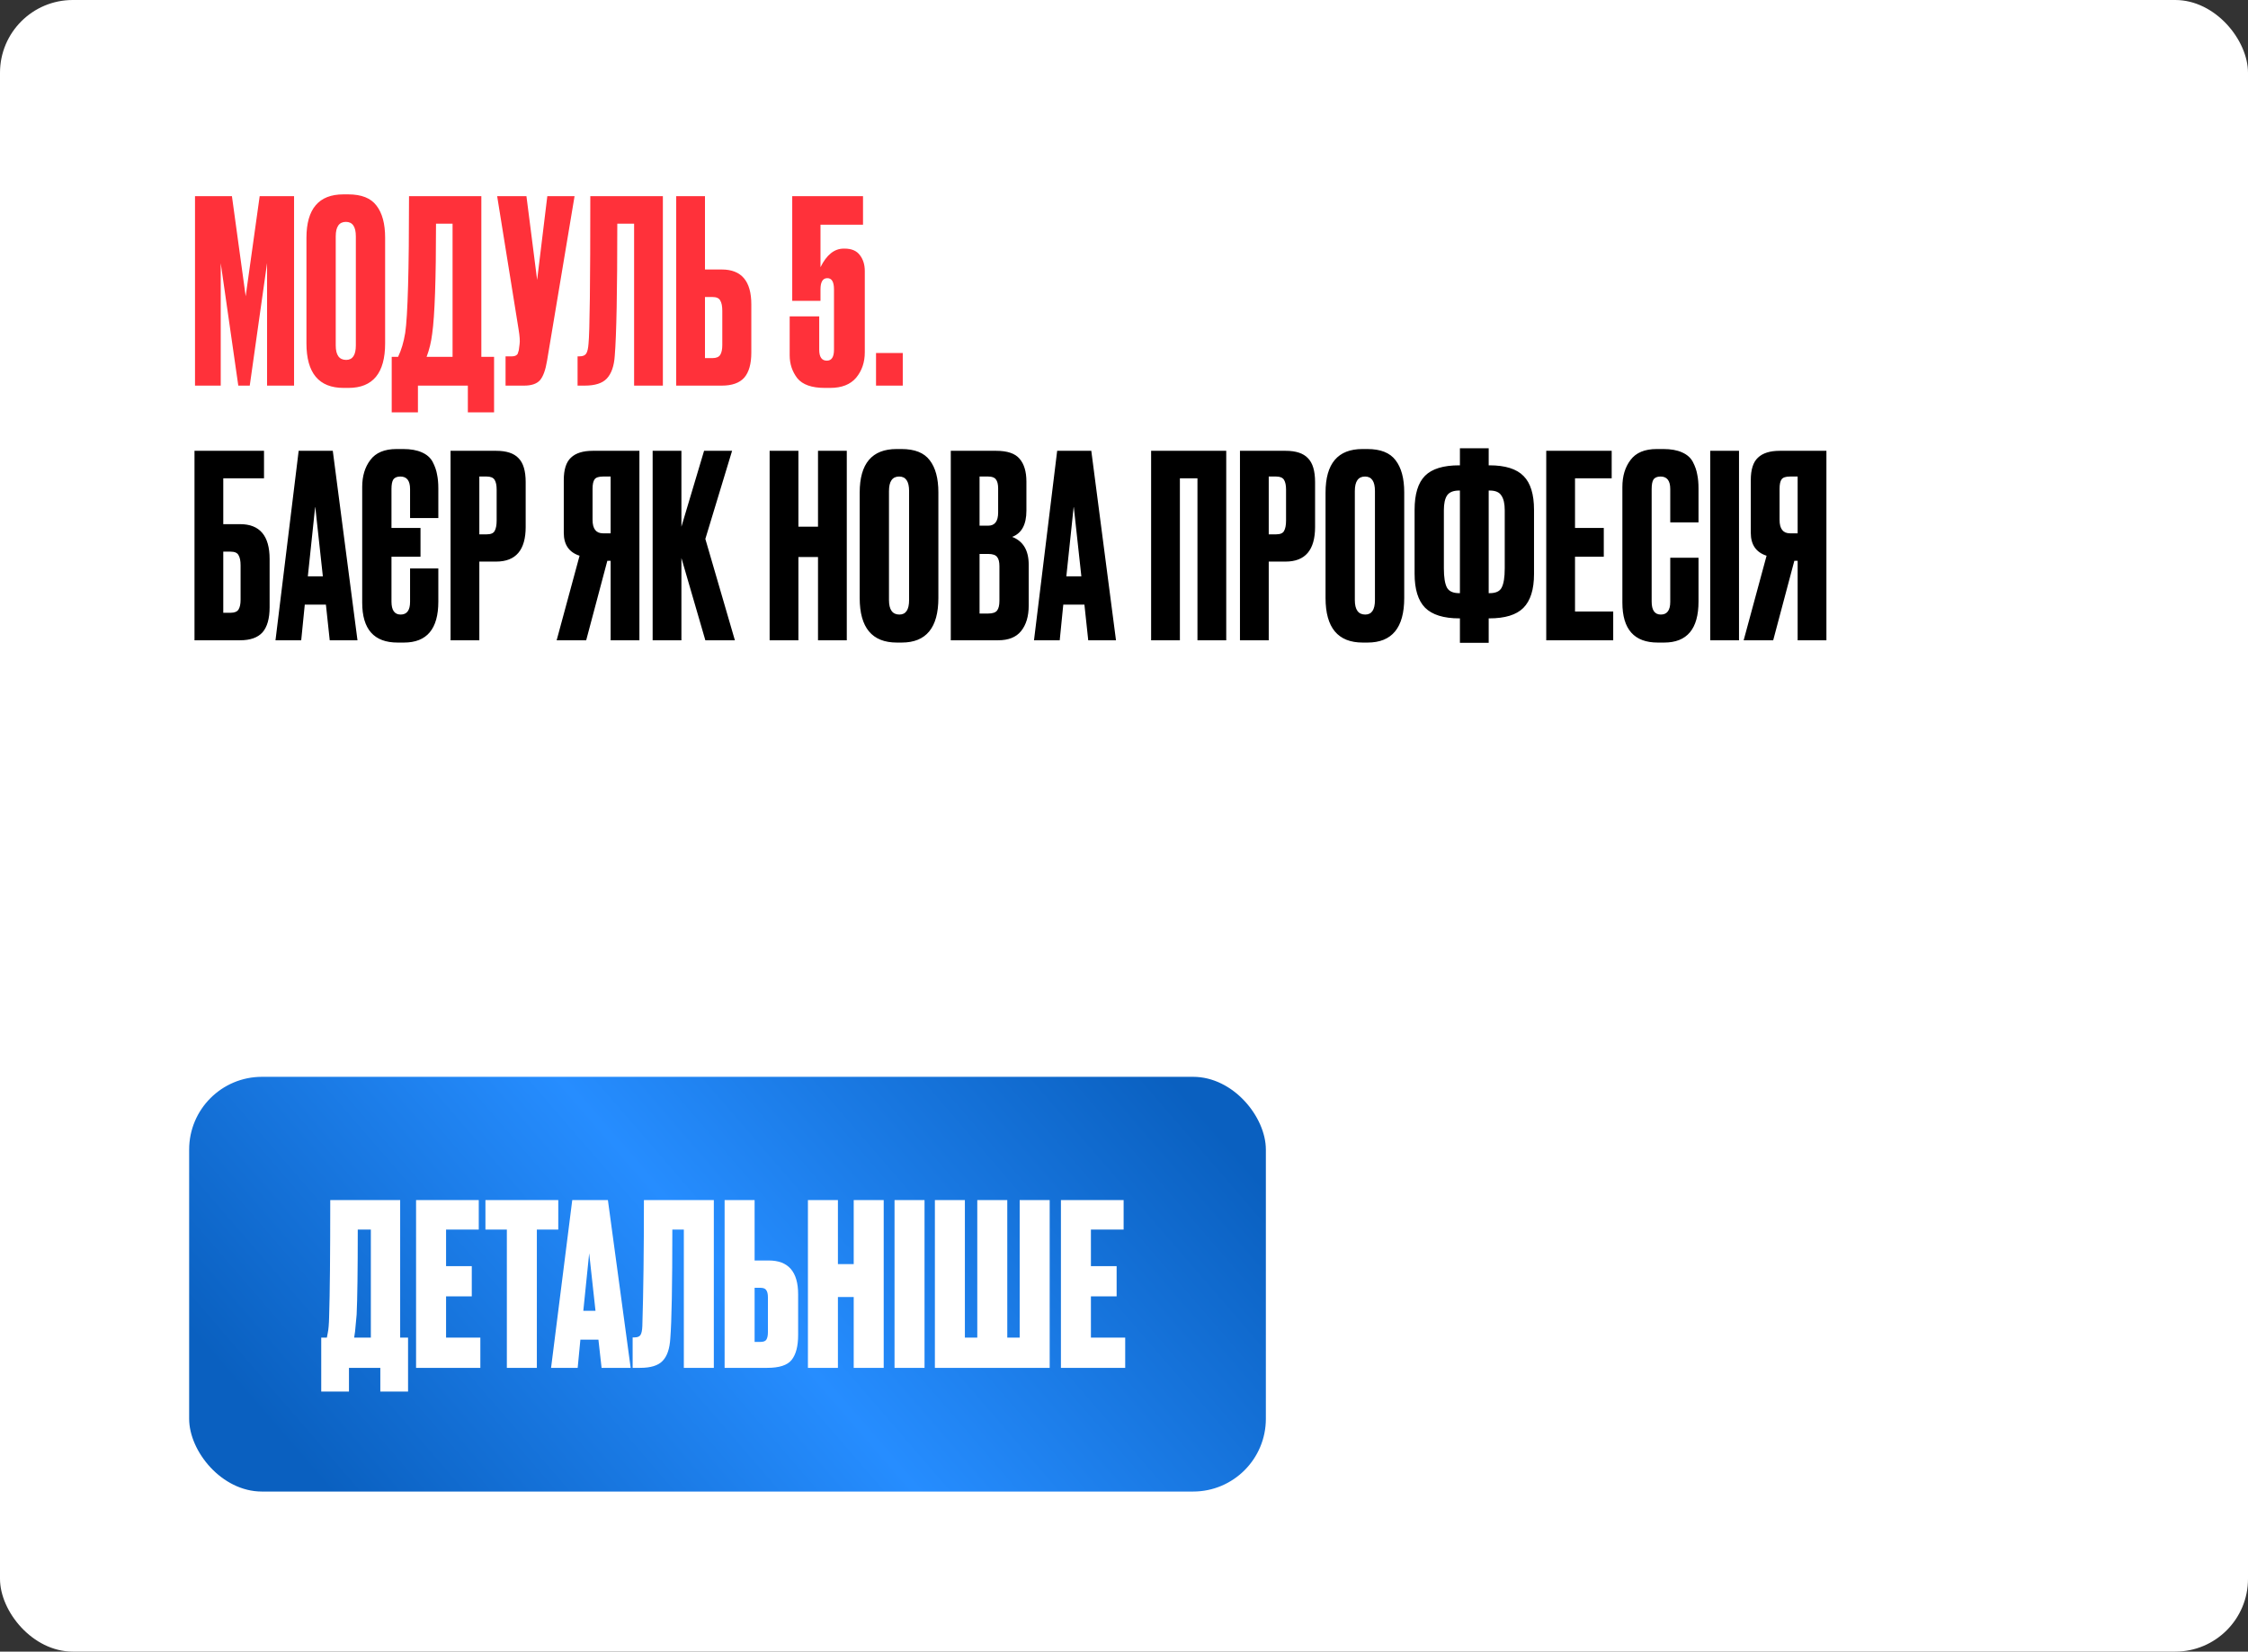
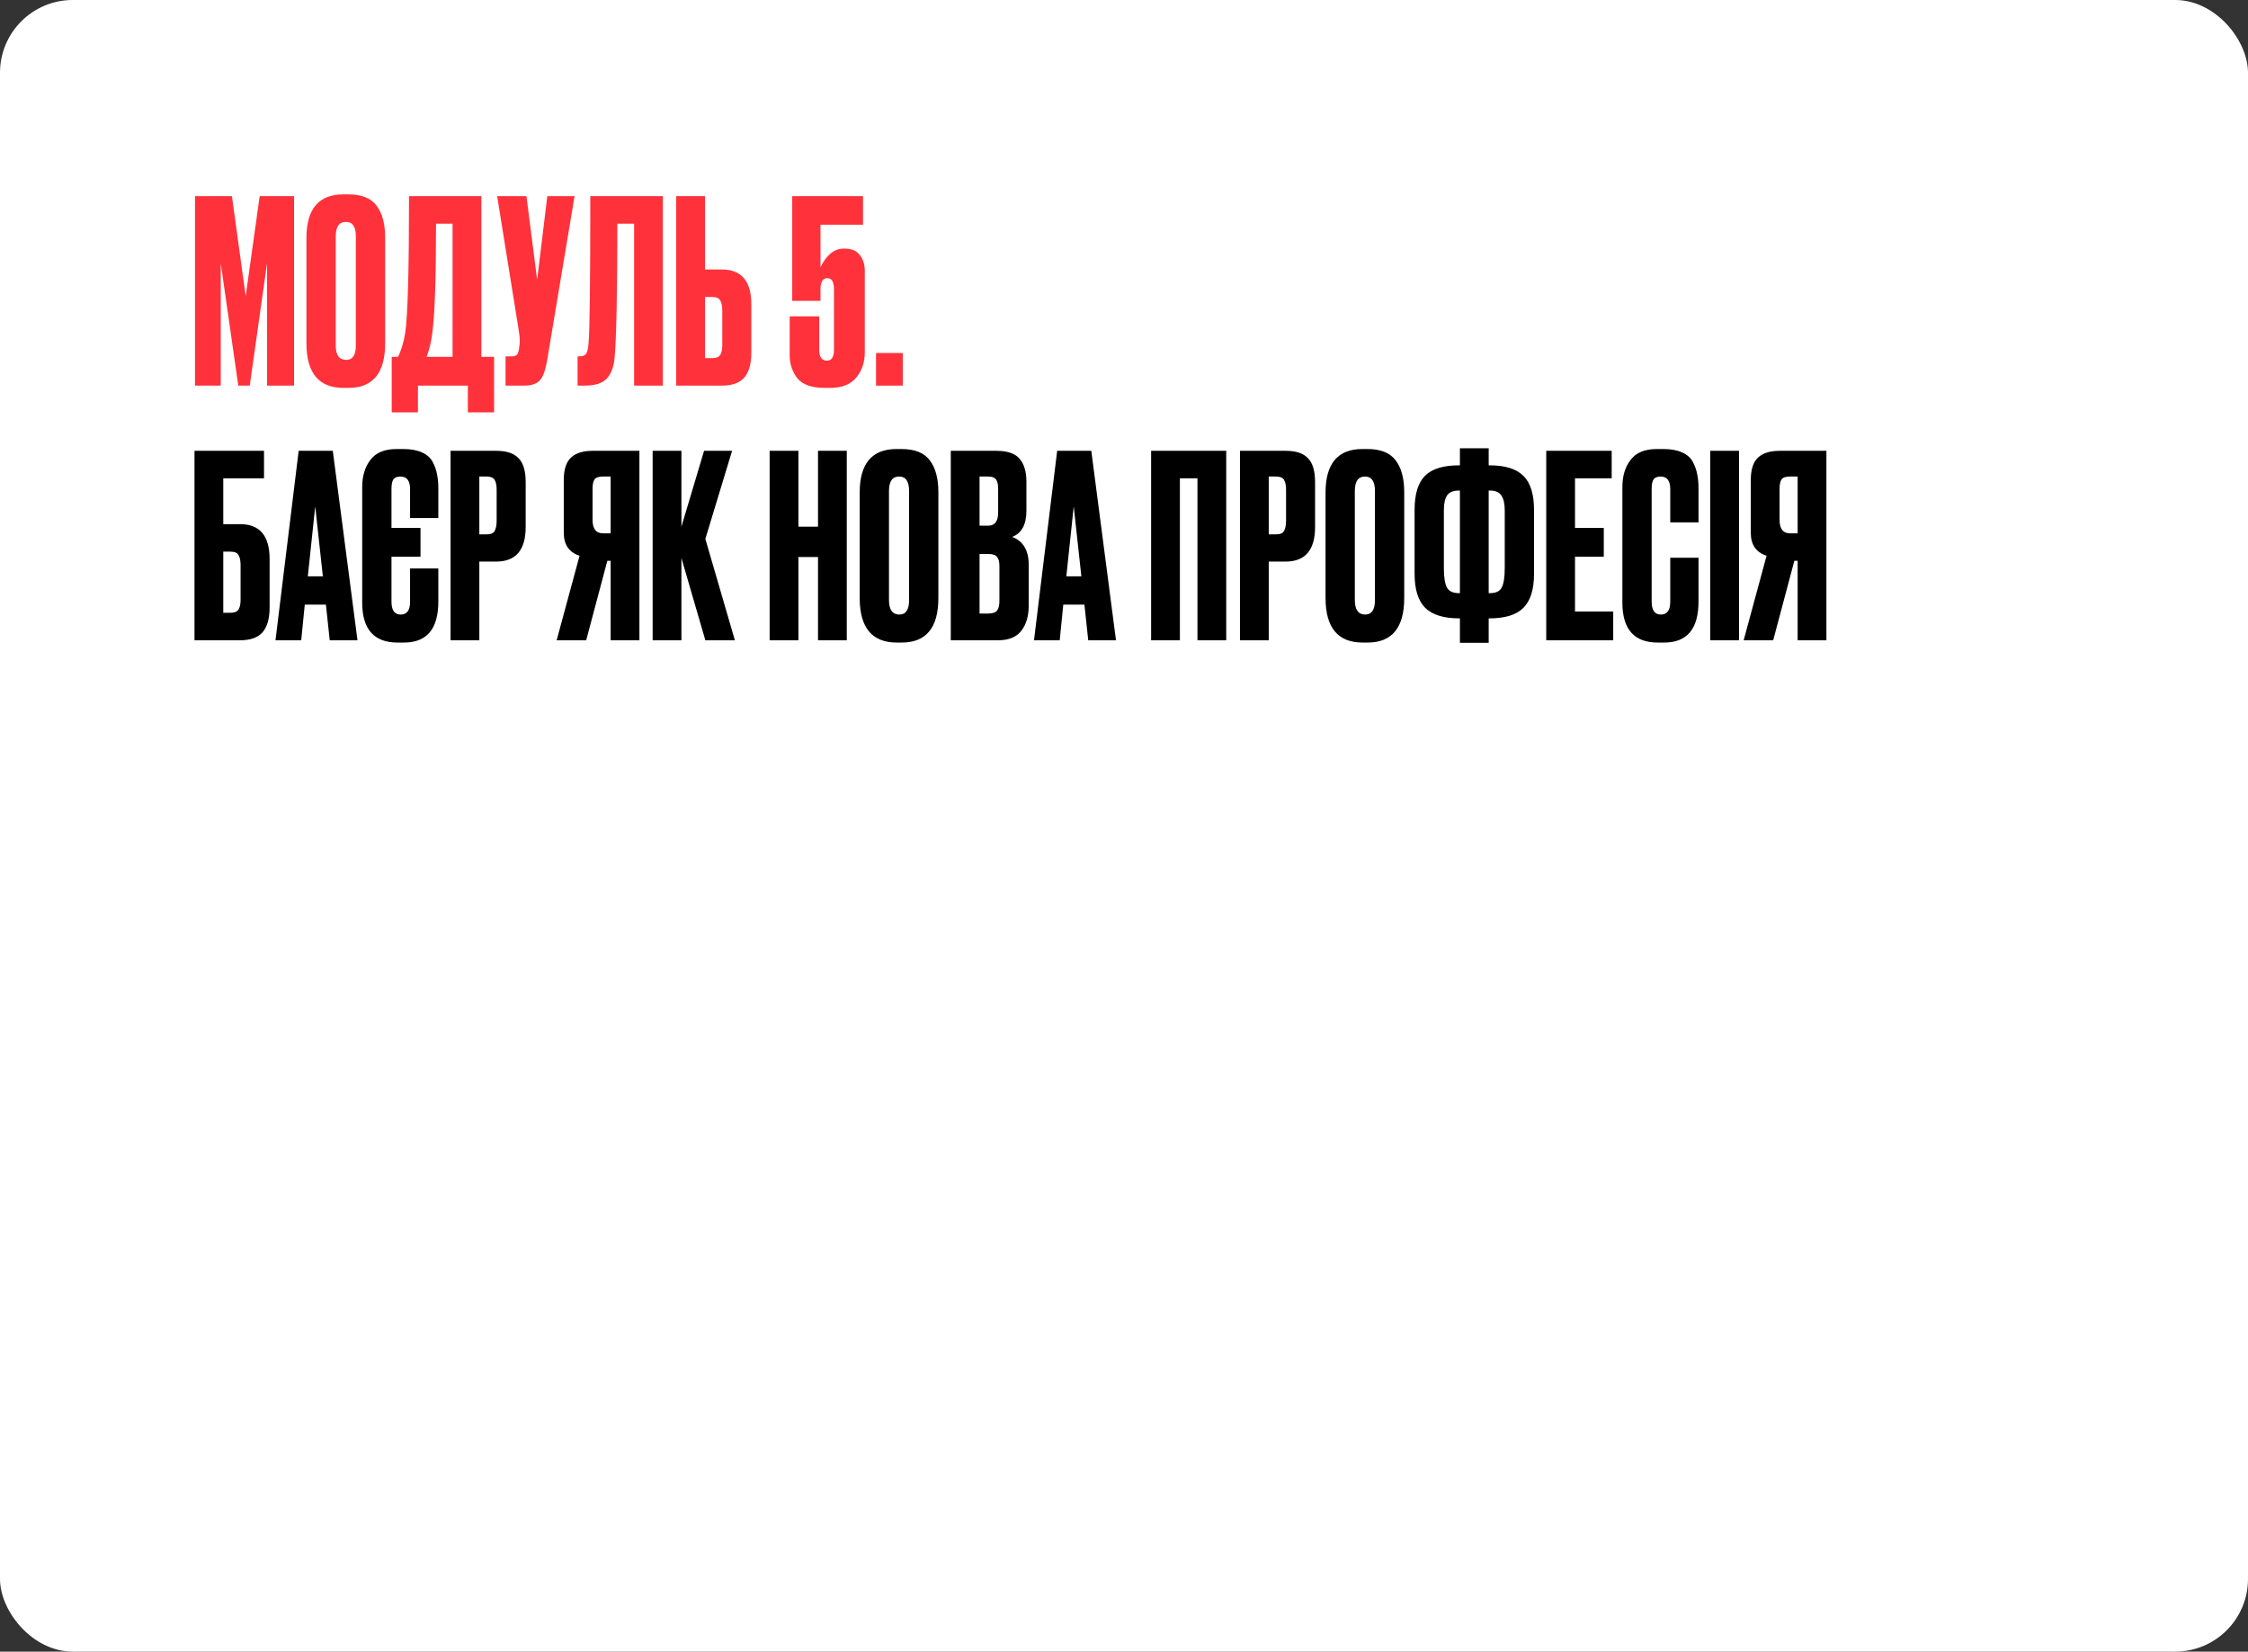
<svg xmlns="http://www.w3.org/2000/svg" width="309" height="227" viewBox="0 0 309 227" fill="none">
  <rect x="0" y="0" width="309" height="227" fill="#333333" stroke="none" />
  <rect width="309" height="227" rx="10" fill="white" />
  <path d="M26.805 53V26.96H31.88L33.77 40.715L35.695 26.96H40.42V53H36.71V36.165L34.33 53H32.755L30.34 36.165V53H26.805ZM52.938 32.665V47.19C52.938 51.273 51.258 53.315 47.898 53.315H47.233C43.827 53.315 42.123 51.273 42.123 47.19V32.7C42.123 28.71 43.815 26.715 47.198 26.715H47.863C49.683 26.715 50.978 27.228 51.748 28.255C52.542 29.282 52.938 30.752 52.938 32.665ZM48.913 47.47V32.49C48.913 31.16 48.458 30.495 47.548 30.495C46.615 30.495 46.148 31.16 46.148 32.49V47.47C46.148 48.8 46.627 49.465 47.583 49.465C48.47 49.465 48.913 48.8 48.913 47.47ZM64.308 56.675V53H57.448V56.675H53.843V49.045H54.718C55.161 48.135 55.488 47.038 55.698 45.755C56.048 43.422 56.223 37.157 56.223 26.96H66.163V49.045H67.913V56.675H64.308ZM59.408 45.86C59.268 47.003 59.011 48.065 58.638 49.045H62.208V30.74H59.933C59.933 38.347 59.758 43.387 59.408 45.86ZM78.977 26.96L75.197 49.57C74.987 50.853 74.66 51.752 74.217 52.265C73.773 52.755 73.05 53 72.047 53H69.492V48.975H70.402C70.612 48.975 70.775 48.94 70.892 48.87C71.032 48.8 71.125 48.707 71.172 48.59C71.218 48.473 71.265 48.322 71.312 48.135L71.417 47.33C71.487 46.91 71.44 46.21 71.277 45.23L68.337 26.96H72.362L73.832 38.475L75.232 26.96H78.977ZM87.161 53V30.74H84.851C84.851 40.05 84.735 46.105 84.501 48.905C84.408 50.305 84.046 51.343 83.416 52.02C82.81 52.673 81.795 53 80.371 53H79.391V48.975H79.671C80.115 48.975 80.418 48.847 80.581 48.59C80.745 48.333 80.85 47.878 80.896 47.225C81.06 45.662 81.141 38.907 81.141 26.96H91.116V53H87.161ZM96.903 37.04H99.213C101.92 37.04 103.273 38.638 103.273 41.835V48.45C103.273 50.013 102.946 51.168 102.293 51.915C101.64 52.638 100.613 53 99.213 53H92.948V26.96H96.903V37.04ZM96.903 49.22H97.918C98.455 49.22 98.816 49.068 99.003 48.765C99.19 48.462 99.283 48.018 99.283 47.435V42.71C99.283 42.08 99.19 41.613 99.003 41.31C98.84 40.983 98.478 40.82 97.918 40.82H96.903V49.22ZM112.781 41.345H108.896V26.96H118.626V30.88H112.781V36.725C113.621 35.022 114.683 34.17 115.966 34.17H116.106C117.063 34.17 117.763 34.473 118.206 35.08C118.649 35.663 118.871 36.387 118.871 37.25V48.415C118.871 49.792 118.474 50.958 117.681 51.915C116.888 52.848 115.698 53.315 114.111 53.315H113.376C111.579 53.315 110.319 52.872 109.596 51.985C108.896 51.075 108.546 50.025 108.546 48.835V43.48H112.606V48.065C112.606 49.068 112.956 49.57 113.656 49.57C114.309 49.57 114.636 49.068 114.636 48.065V39.77C114.636 38.743 114.333 38.23 113.726 38.23C113.096 38.23 112.781 38.743 112.781 39.77V41.345ZM124.09 48.52V53H120.415V48.52H124.09Z" fill="#FF313A" />
  <path d="M26.735 88V61.96H36.29V65.74H30.69V72.04H33C35.707 72.04 37.06 73.638 37.06 76.835V83.45C37.06 85.013 36.733 86.168 36.08 86.915C35.427 87.638 34.4 88 33 88H26.735ZM30.69 84.22H31.705C32.242 84.22 32.603 84.068 32.79 83.765C32.977 83.462 33.07 83.018 33.07 82.435V77.71C33.07 77.08 32.977 76.613 32.79 76.31C32.627 75.983 32.265 75.82 31.705 75.82H30.69V84.22ZM45.323 88L44.798 83.1H41.893L41.403 88H37.868L41.053 61.96H45.743L49.138 88H45.323ZM43.328 69.59L42.313 79.215H44.378L43.328 69.59ZM60.251 78.13V82.68C60.251 86.437 58.676 88.315 55.526 88.315H54.651C51.408 88.315 49.786 86.483 49.786 82.82V66.93C49.786 65.437 50.159 64.2 50.906 63.22C51.653 62.217 52.854 61.715 54.511 61.715H55.421C56.448 61.715 57.299 61.867 57.976 62.17C58.676 62.473 59.178 62.917 59.481 63.5C59.784 64.083 59.983 64.655 60.076 65.215C60.193 65.752 60.251 66.393 60.251 67.14V71.2H56.366V67.21C56.366 66.067 55.923 65.495 55.036 65.495C54.569 65.495 54.243 65.635 54.056 65.915C53.893 66.172 53.811 66.603 53.811 67.21V72.565H57.801V76.52H53.811V82.68C53.811 83.87 54.231 84.465 55.071 84.465C55.934 84.465 56.366 83.882 56.366 82.715V78.13H60.251ZM68.197 77.185H65.887V88H61.932V61.96H68.197C69.621 61.96 70.647 62.298 71.277 62.975C71.93 63.628 72.257 64.725 72.257 66.265V72.425C72.257 75.598 70.904 77.185 68.197 77.185ZM65.887 65.495V73.44H66.902C67.462 73.44 67.824 73.288 67.987 72.985C68.174 72.658 68.267 72.18 68.267 71.55V67.28C68.267 66.697 68.174 66.253 67.987 65.95C67.8 65.647 67.439 65.495 66.902 65.495H65.887ZM83.935 77.08H83.48L80.575 88H76.515L79.665 76.38C78.219 75.913 77.495 74.863 77.495 73.23V65.985C77.495 64.538 77.822 63.512 78.475 62.905C79.129 62.275 80.132 61.96 81.485 61.96H87.89V88H83.935V77.08ZM83.935 73.3V65.495H82.885C82.302 65.495 81.917 65.623 81.73 65.88C81.544 66.137 81.45 66.568 81.45 67.175V71.445C81.45 72.682 81.929 73.3 82.885 73.3H83.935ZM96.954 88L93.664 76.695V88H89.709V61.96H93.664V72.39L96.779 61.96H100.629L96.954 74.07L101.014 88H96.954ZM109.745 76.555V88H105.79V61.96H109.745V72.39H112.44V61.96H116.395V88H112.44V76.555H109.745ZM128.985 67.665V82.19C128.985 86.273 127.305 88.315 123.945 88.315H123.28C119.874 88.315 118.17 86.273 118.17 82.19V67.7C118.17 63.71 119.862 61.715 123.245 61.715H123.91C125.73 61.715 127.025 62.228 127.795 63.255C128.589 64.282 128.985 65.752 128.985 67.665ZM124.96 82.47V67.49C124.96 66.16 124.505 65.495 123.595 65.495C122.662 65.495 122.195 66.16 122.195 67.49V82.47C122.195 83.8 122.674 84.465 123.63 84.465C124.517 84.465 124.96 83.8 124.96 82.47ZM130.691 88V61.96H136.921C138.461 61.96 139.534 62.322 140.141 63.045C140.771 63.768 141.086 64.818 141.086 66.195V70.185C141.086 72.098 140.432 73.3 139.126 73.79C140.642 74.373 141.401 75.645 141.401 77.605V83.24C141.401 84.71 141.051 85.877 140.351 86.74C139.674 87.58 138.624 88 137.201 88H130.691ZM135.836 76.135H134.646V84.325H135.836C136.442 84.325 136.851 84.185 137.061 83.905C137.271 83.625 137.376 83.182 137.376 82.575V77.815C137.376 77.232 137.271 76.812 137.061 76.555C136.851 76.275 136.442 76.135 135.836 76.135ZM135.836 65.495H134.646V72.25H135.836C136.746 72.25 137.201 71.643 137.201 70.43V67.14C137.201 66.557 137.096 66.137 136.886 65.88C136.699 65.623 136.349 65.495 135.836 65.495ZM149.584 88L149.059 83.1H146.154L145.664 88H142.129L145.314 61.96H150.004L153.399 88H149.584ZM147.589 69.59L146.574 79.215H148.639L147.589 69.59ZM158.228 88V61.96H168.553V88H164.598V65.74H162.183V88H158.228ZM176.705 77.185H174.395V88H170.44V61.96H176.705C178.129 61.96 179.155 62.298 179.785 62.975C180.439 63.628 180.765 64.725 180.765 66.265V72.425C180.765 75.598 179.412 77.185 176.705 77.185ZM174.395 65.495V73.44H175.41C175.97 73.44 176.332 73.288 176.495 72.985C176.682 72.658 176.775 72.18 176.775 71.55V67.28C176.775 66.697 176.682 66.253 176.495 65.95C176.309 65.647 175.947 65.495 175.41 65.495H174.395ZM193.019 67.665V82.19C193.019 86.273 191.339 88.315 187.979 88.315H187.314C183.907 88.315 182.204 86.273 182.204 82.19V67.7C182.204 63.71 183.896 61.715 187.279 61.715H187.944C189.764 61.715 191.059 62.228 191.829 63.255C192.622 64.282 193.019 65.752 193.019 67.665ZM188.994 82.47V67.49C188.994 66.16 188.539 65.495 187.629 65.495C186.696 65.495 186.229 66.16 186.229 67.49V82.47C186.229 83.8 186.707 84.465 187.664 84.465C188.551 84.465 188.994 83.8 188.994 82.47ZM200.674 61.61H204.629V63.955H204.734C206.904 63.955 208.468 64.445 209.424 65.425C210.381 66.382 210.859 67.933 210.859 70.08V78.9C210.859 81.023 210.369 82.575 209.389 83.555C208.433 84.512 206.869 84.99 204.699 84.99H204.629V88.35H200.674V84.99H200.604C198.434 84.99 196.859 84.5 195.879 83.52C194.923 82.54 194.444 80.988 194.444 78.865V70.08C194.444 67.91 194.923 66.347 195.879 65.39C196.836 64.433 198.399 63.955 200.569 63.955H200.674V61.61ZM200.674 67.42H200.569C199.753 67.42 199.193 67.653 198.889 68.12C198.609 68.563 198.469 69.228 198.469 70.115V78.13C198.469 79.343 198.609 80.218 198.889 80.755C199.169 81.268 199.729 81.525 200.569 81.525H200.674V67.42ZM204.629 67.42V81.525H204.769C205.609 81.525 206.158 81.268 206.414 80.755C206.694 80.218 206.834 79.343 206.834 78.13V70.115C206.834 69.228 206.683 68.563 206.379 68.12C206.099 67.653 205.563 67.42 204.769 67.42H204.629ZM212.54 61.96H221.535V65.74H216.495V72.565H220.45V76.52H216.495V84.045H221.745V88H212.54V61.96ZM229.585 82.715V76.66H233.47V82.68C233.47 86.437 231.895 88.315 228.745 88.315H227.87C224.627 88.315 223.005 86.483 223.005 82.82V66.93C223.005 65.437 223.378 64.2 224.125 63.22C224.872 62.217 226.073 61.715 227.73 61.715H228.64C229.667 61.715 230.518 61.867 231.195 62.17C231.895 62.473 232.397 62.917 232.7 63.5C233.003 64.083 233.202 64.655 233.295 65.215C233.412 65.752 233.47 66.393 233.47 67.14V71.795H229.585V67.21C229.585 66.067 229.142 65.495 228.255 65.495C227.788 65.495 227.462 65.635 227.275 65.915C227.112 66.172 227.03 66.603 227.03 67.21V82.68C227.03 83.87 227.45 84.465 228.29 84.465C229.153 84.465 229.585 83.882 229.585 82.715ZM239.036 61.96V88H235.081V61.96H239.036ZM247.096 77.08H246.641L243.736 88H239.676L242.826 76.38C241.379 75.913 240.656 74.863 240.656 73.23V65.985C240.656 64.538 240.982 63.512 241.636 62.905C242.289 62.275 243.292 61.96 244.646 61.96H251.051V88H247.096V77.08ZM247.096 73.3V65.495H246.046C245.462 65.495 245.077 65.623 244.891 65.88C244.704 66.137 244.611 66.568 244.611 67.175V71.445C244.611 72.682 245.089 73.3 246.046 73.3H247.096Z" fill="black" />
-   <rect x="26" y="148" width="148" height="57" rx="10" fill="url(#paint0_linear_564_30)" />
  <path d="M52.277 191.255V188H47.968V191.255H44.155V183.846H44.93C45.013 183.453 45.054 183.236 45.054 183.195C45.157 182.72 45.219 181.976 45.24 180.963C45.343 177.822 45.395 172.479 45.395 164.936H55.005V183.846H56.09V191.255H52.277ZM49.022 180.684C48.877 182.193 48.805 182.968 48.805 183.009L48.681 183.846H50.975V168.997H49.177C49.177 174.556 49.125 178.452 49.022 180.684ZM57.191 164.936H65.809V168.997H61.315V174.019H64.849V178.173H61.315V183.846H66.026V188H57.191V164.936ZM66.725 164.936H76.738V168.997H73.793V188H69.67V168.997H66.725V164.936ZM82.691 188L82.257 184.125H79.777L79.405 188H75.747L78.661 164.936H83.559L86.69 188H82.691ZM80.986 172.252L80.18 180.157H81.854L80.986 172.252ZM93.997 188V168.997H92.416C92.416 176.664 92.323 181.645 92.137 183.939C92.055 185.365 91.703 186.398 91.083 187.039C90.484 187.68 89.451 188 87.983 188H86.96V183.815H87.208C87.622 183.815 87.901 183.701 88.045 183.474C88.19 183.226 88.273 182.823 88.293 182.265C88.438 177.636 88.51 171.859 88.51 164.936H98.12V188H93.997ZM103.725 173.244H105.678C108.365 173.244 109.708 174.794 109.708 177.894V183.474C109.708 185.024 109.408 186.171 108.809 186.915C108.23 187.638 107.114 188 105.461 188H99.602V164.936H103.725V173.244ZM103.725 184.435H104.5C104.934 184.435 105.213 184.332 105.337 184.125C105.482 183.898 105.554 183.557 105.554 183.102V178.297C105.554 177.863 105.482 177.543 105.337 177.336C105.213 177.109 104.934 176.995 104.5 176.995H103.725V184.435ZM115.177 178.266V188H111.054V164.936H115.177V173.74H117.347V164.936H121.47V188H117.347V178.266H115.177ZM127.082 164.936V188H122.959V164.936H127.082ZM128.505 188V164.936H132.628V183.846H134.333V164.936H138.456V183.846H140.161V164.936H144.284V188H128.505ZM145.83 164.936H154.448V168.997H149.953V174.019H153.487V178.173H149.953V183.846H154.665V188H145.83V164.936Z" fill="white" />
  <defs>
    <linearGradient id="paint0_linear_564_30" x1="161" y1="148" x2="66.478" y2="229.695" gradientUnits="userSpaceOnUse">
      <stop stop-color="#0A60C0" />
      <stop offset="0.51" stop-color="#268DFF" />
      <stop offset="1" stop-color="#0A60C0" />
    </linearGradient>
  </defs>
</svg>